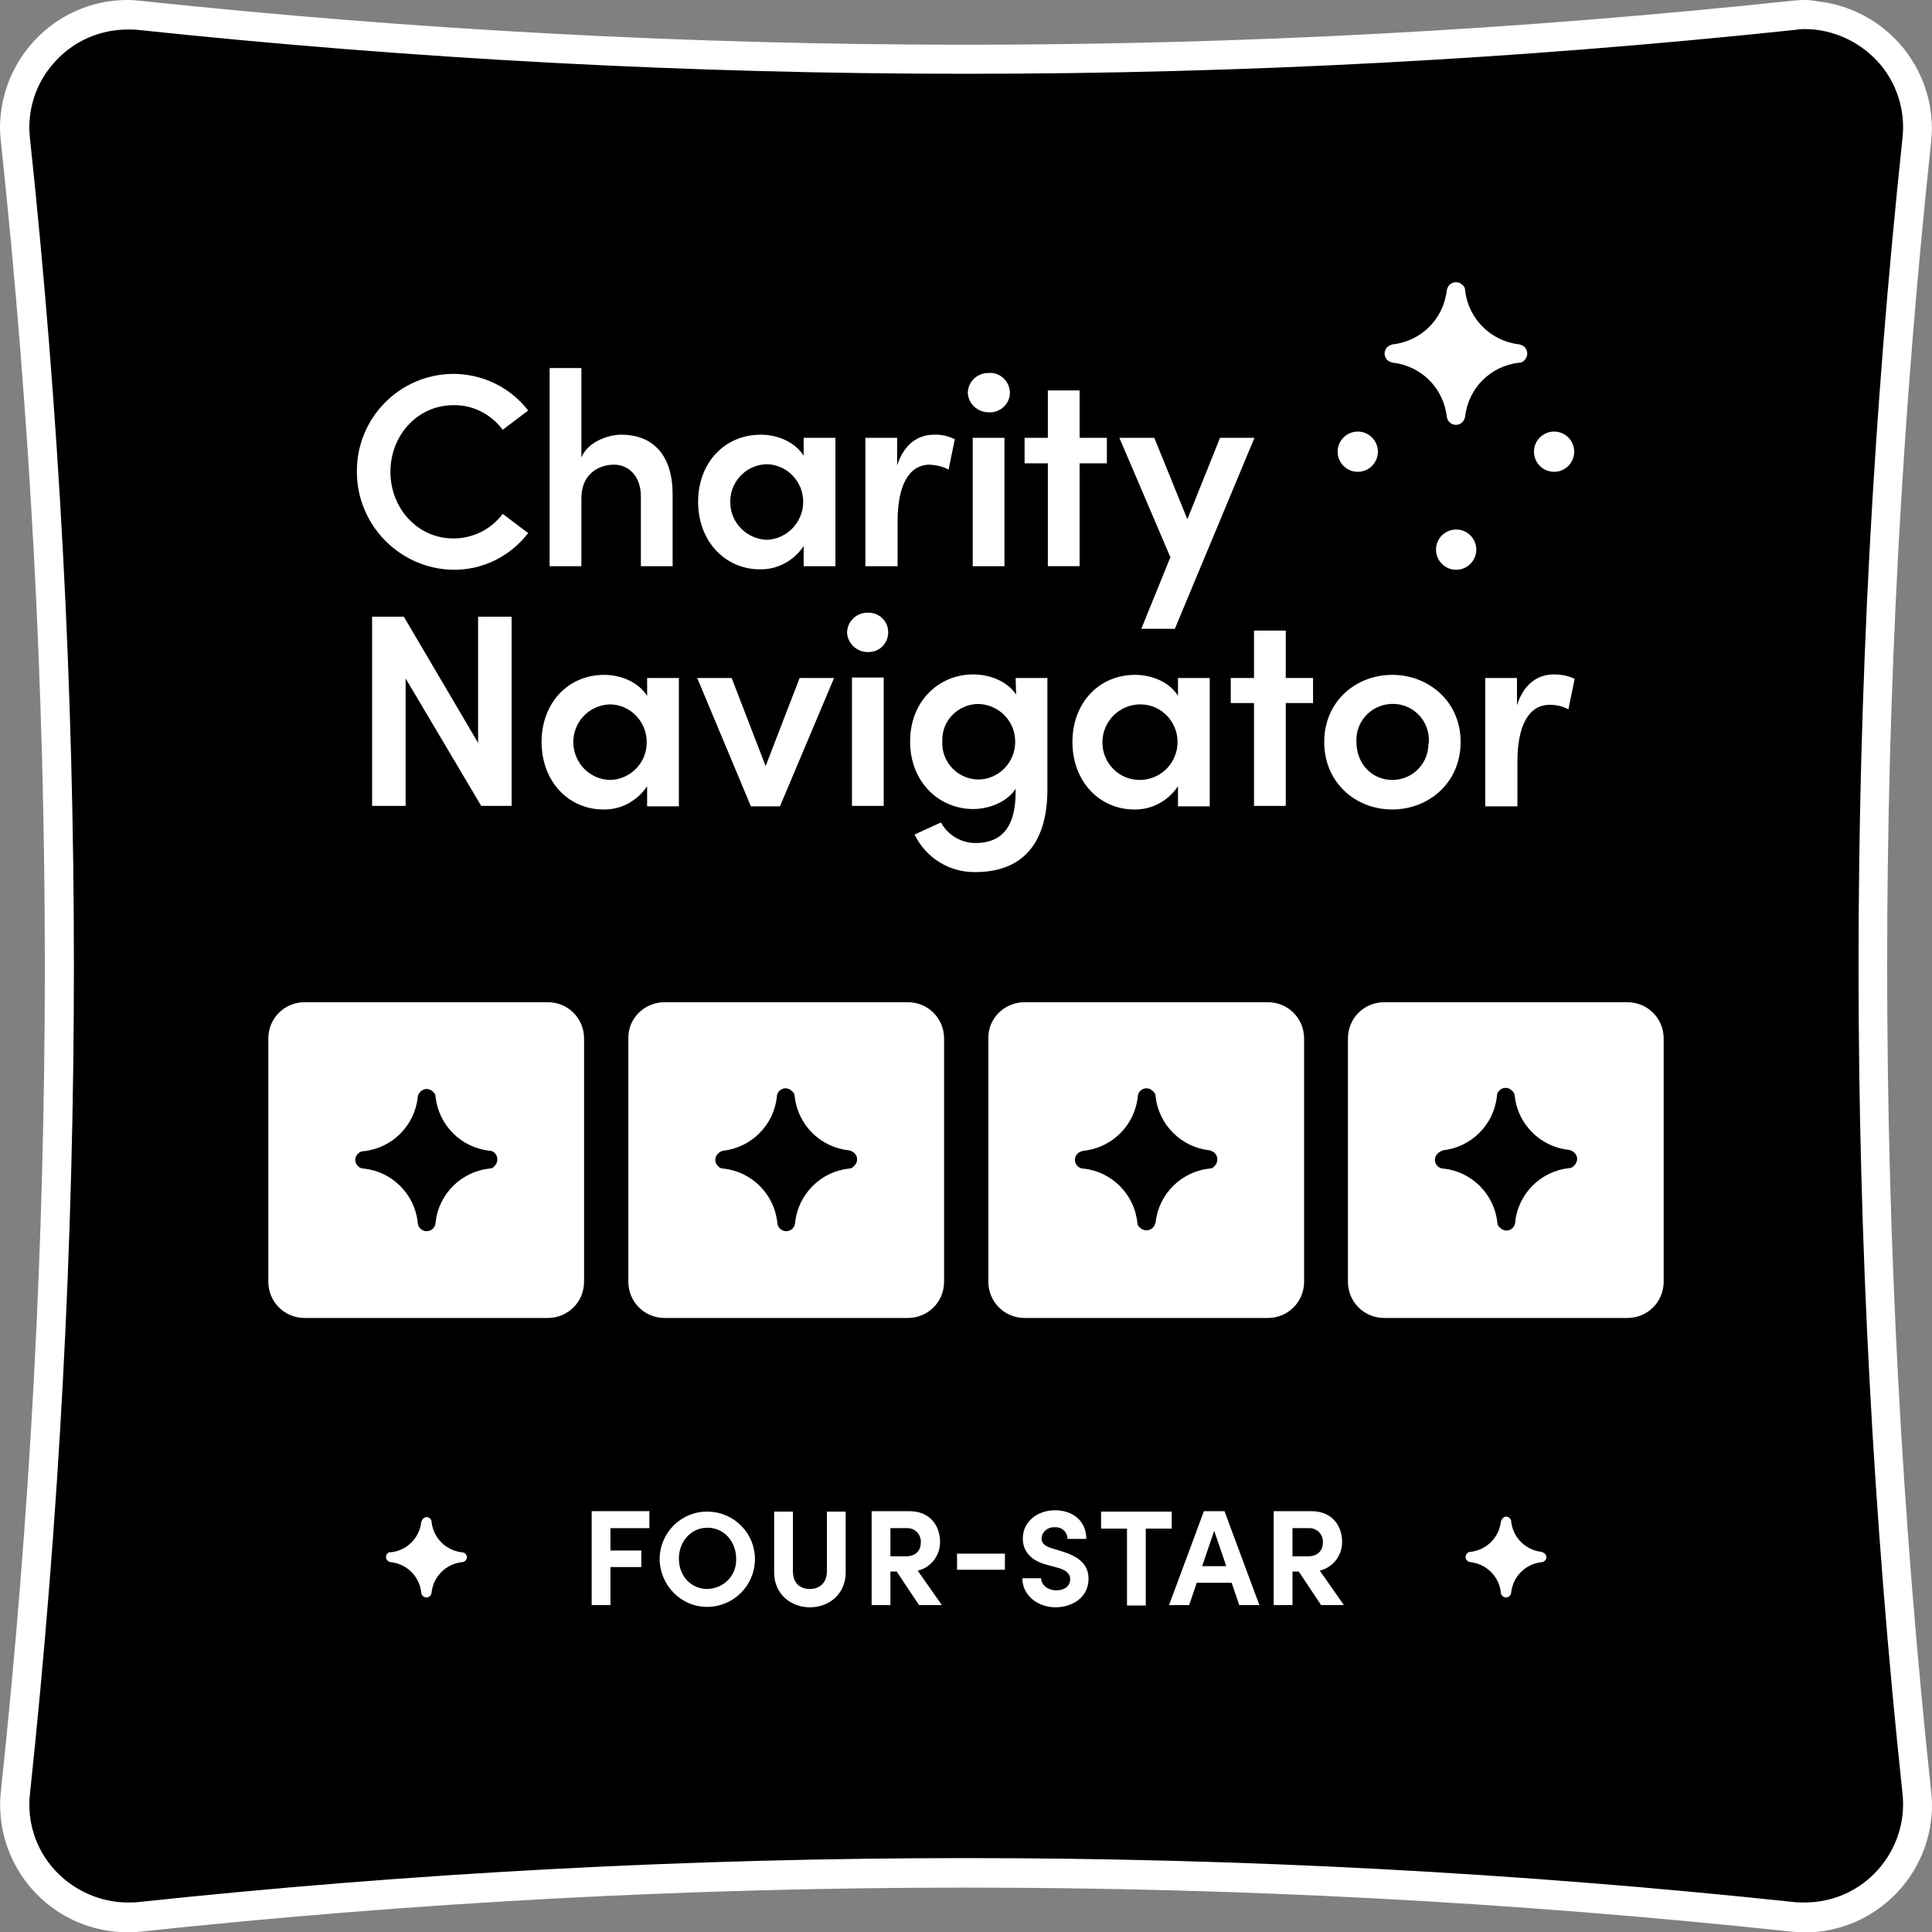
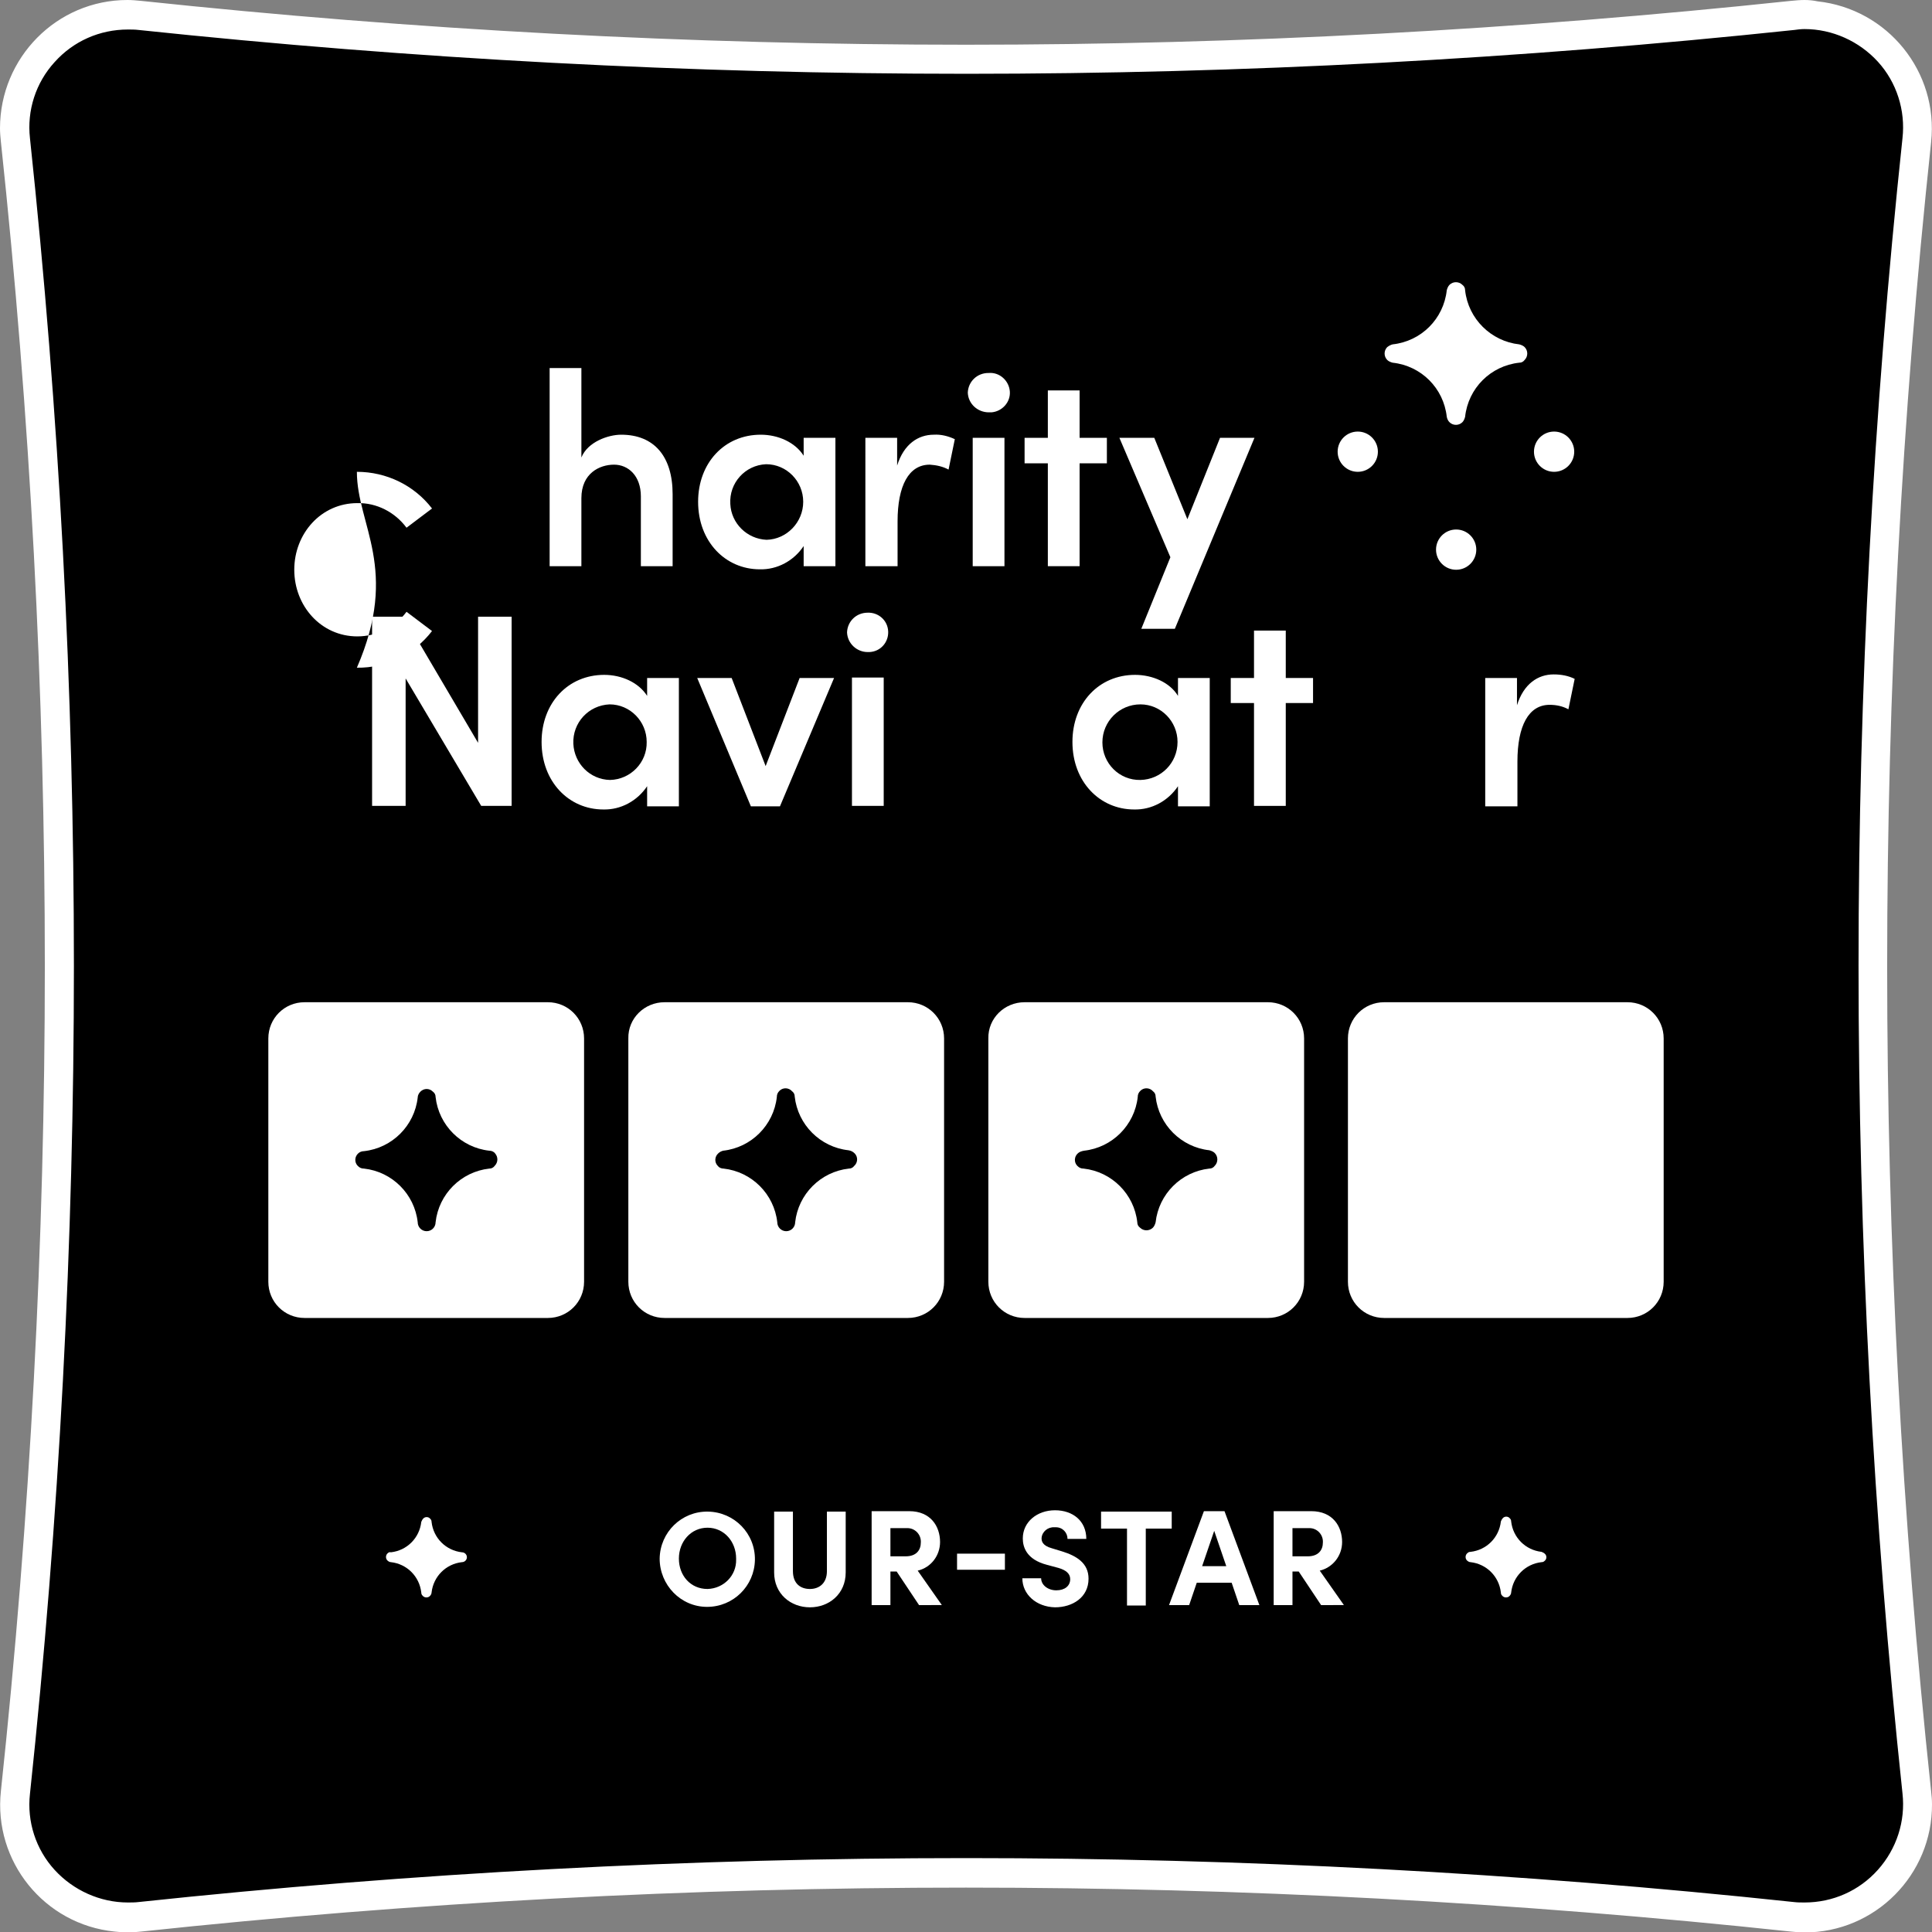
<svg xmlns="http://www.w3.org/2000/svg" version="1.1" id="Layer_1" x="0px" y="0px" viewBox="0 0 432 432" style="enable-background:new 0 0 432 432;" xml:space="preserve">
  <rect x="0" y="0" width="432" height="432" fill="#808080" stroke="none" />
  <style type="text/css">
	.st0{fill:#FFFFFF;}
</style>
  <path d="M403.5,431c-1,0-2-0.1-3-0.2c-122.7-13.1-246.3-13.1-369,0c-1,0.1-2,0.2-3,0.2c-7.8,0-15.2-3.3-20.5-9.2  c-5.3-5.8-7.8-13.6-6.9-21.4c13.1-122.7,13.1-246.3,0-369C0.2,23.7,2.7,15.9,8,10.1C13.2,4.3,20.7,1,28.5,1c1,0,2,0.1,3,0.2  C92.8,7.7,154.4,11,216,11c61.6,0,123.2-3.3,184.5-9.8c15.1-1.6,28.7,9.3,30.4,24.5c0.2,2,0.2,3.9,0,5.9  c-13.1,122.7-13.1,246.3,0,369c0.9,7.8-1.6,15.6-6.9,21.4C418.7,427.7,411.3,431,403.5,431z" />
  <path class="st0" d="M403.5,6.5c6.2,0,12.2,2.7,16.4,7.3c4.2,4.6,6.2,10.9,5.5,17.1c-13.1,123-13.1,247.1,0,370.1  c0.7,6.2-1.3,12.4-5.5,17.1c-4.2,4.7-10.1,7.3-16.4,7.3c-0.8,0-1.6,0-2.4-0.1c-123-13.1-247.1-13.1-370.1,0  c-0.8,0.1-1.6,0.1-2.4,0.1c-6.2,0-12.2-2.7-16.4-7.3C8,413.5,6,407.3,6.7,401.1C19.8,278,19.8,154,6.7,30.9C6,24.7,8,18.5,12.2,13.9  c4.2-4.7,10.1-7.3,16.4-7.3c0.8,0,1.6,0,2.4,0.1c61.5,6.5,123.2,9.8,185.1,9.8c61.8,0,123.6-3.3,185.1-9.8  C401.9,6.6,402.7,6.5,403.5,6.5L403.5,6.5 M403.5,0c-1,0-2.1,0.1-3.1,0.2l0,0C339.1,6.7,277.6,10,216,10C154.4,10,92.9,6.7,31.6,0.2  l0,0c-1-0.1-2.1-0.2-3.1-0.2C12.7,0,0,12.9,0,28.7c0,1,0.1,2,0.2,3l0,0c13.1,122.6,13.1,246.2,0,368.8l0,0  c-1.7,15.7,9.7,29.8,25.4,31.4c1,0.1,2,0.2,2.9,0.2c1,0,2.1-0.1,3.1-0.2l0,0c122.6-13.1,246.2-13.1,368.8,0l0,0  c1,0.1,2.1,0.2,3.1,0.2c15.8,0,28.6-12.9,28.5-28.7c0-1-0.1-2-0.2-2.9l0,0c-13.1-122.6-13.1-246.2,0-368.7l0,0  c1.7-15.7-9.7-29.8-25.4-31.5C405.5,0.1,404.5,0,403.5,0z" />
  <path class="st0" d="M68.1,224.1h54.4c4.5,0,8.1,3.6,8.1,8.1v54.4c0,4.5-3.6,8.1-8.1,8.1H68.1c-4.5,0-8.1-3.6-8.1-8.1v-54.4  C60,227.7,63.6,224.1,68.1,224.1z" />
  <path class="st0" d="M148.6,224.1h54.4c4.5,0,8.1,3.6,8.1,8.1v54.4c0,4.5-3.6,8.1-8.1,8.1h-54.4c-4.5,0-8.1-3.6-8.1-8.1v-54.4  C140.4,227.7,144.1,224.1,148.6,224.1z" />
  <path class="st0" d="M229.1,224.1h54.4c4.5,0,8.1,3.6,8.1,8.1v54.4c0,4.5-3.6,8.1-8.1,8.1h-54.4c-4.5,0-8.1-3.6-8.1-8.1v-54.4  C220.9,227.7,224.6,224.1,229.1,224.1z" />
  <path class="st0" d="M309.5,224.1h54.4c4.5,0,8.1,3.6,8.1,8.1v54.4c0,4.5-3.6,8.1-8.1,8.1h-54.4c-4.5,0-8.1-3.6-8.1-8.1v-54.4  C301.4,227.7,305,224.1,309.5,224.1z" />
  <path d="M80.1,257.9c-0.8,0.7-0.9,2-0.1,2.8c0.4,0.4,0.8,0.6,1.4,0.6c6.3,0.7,11.3,5.7,12,12c0,1.1,0.9,2,2,2s2-0.9,2-2  c0.7-6.3,5.7-11.3,12-12c0.5,0,0.9-0.2,1.2-0.6c0.8-0.8,0.8-2,0.1-2.8c-0.3-0.4-0.8-0.6-1.3-0.6c-6.3-0.7-11.3-5.7-12-12  c0-0.5-0.2-0.9-0.6-1.2c-0.8-0.8-2-0.8-2.8,0c-0.3,0.3-0.6,0.8-0.6,1.3c-0.7,6.3-5.7,11.3-12,12C80.9,257.4,80.4,257.6,80.1,257.9z" />
  <path d="M160.6,257.9c-0.8,0.7-0.9,2-0.1,2.8c0.3,0.4,0.8,0.6,1.3,0.6c6.3,0.7,11.3,5.7,12,12c0,1.1,0.9,2,2,2c1.1,0,2-0.9,2-2  c0.7-6.3,5.7-11.3,12-12c0.5,0,0.9-0.2,1.2-0.6c0.8-0.7,0.9-2,0.1-2.8c-0.4-0.4-0.8-0.6-1.4-0.7c-6.3-0.7-11.3-5.7-12-12  c0-0.5-0.2-0.9-0.6-1.2c-0.7-0.8-2-0.9-2.8-0.1c-0.4,0.4-0.6,0.8-0.6,1.4c-0.7,6.3-5.7,11.3-12,12  C161.3,257.4,160.9,257.6,160.6,257.9z" />
  <path d="M241,257.9c-0.8,0.7-0.9,2-0.1,2.8c0.4,0.4,0.8,0.6,1.4,0.6c6.3,0.7,11.3,5.7,12,12c0,0.5,0.2,0.9,0.6,1.2  c0.8,0.8,2.1,0.8,2.9,0c0.3-0.3,0.5-0.8,0.6-1.2c0.7-6.3,5.7-11.3,12-12c0.5,0,0.9-0.2,1.2-0.6c0.8-0.8,0.8-2.1,0-2.9  c-0.3-0.3-0.8-0.5-1.2-0.6c-6.3-0.7-11.3-5.7-12-12c0-0.5-0.2-0.9-0.6-1.2c-0.7-0.8-2-0.9-2.8-0.1c-0.4,0.4-0.6,0.8-0.6,1.4  c-0.7,6.3-5.7,11.3-12,12C241.8,257.4,241.3,257.6,241,257.9z" />
-   <path d="M321.5,257.9c-0.8,0.7-0.9,2-0.1,2.8c0.4,0.4,0.8,0.6,1.4,0.6c6.3,0.7,11.3,5.7,12,12c0,0.5,0.2,0.9,0.6,1.2  c0.7,0.8,2,0.9,2.8,0.1c0.4-0.4,0.6-0.8,0.6-1.4c0.7-6.3,5.7-11.3,12-12c0.5,0,0.9-0.2,1.2-0.6c0.8-0.7,0.9-2,0.1-2.8  c-0.4-0.4-0.8-0.6-1.4-0.7c-6.3-0.7-11.3-5.7-12-12c0-0.5-0.2-0.9-0.6-1.2c-0.7-0.8-2-0.9-2.8-0.1c-0.4,0.4-0.6,0.8-0.6,1.4  c-0.7,6.3-5.7,11.3-12,12C322.2,257.4,321.8,257.6,321.5,257.9z" />
-   <path class="st0" d="M79.8,105.5c-0.1-12,9.5-21.8,21.5-21.9c6.6,0,12.8,3,16.8,8.2l-5.7,4.3c-2.6-3.5-6.7-5.6-11-5.5  c-8.1,0-14.1,6.8-14.1,14.9s6,14.9,14.1,14.9c4.3,0,8.4-2,11-5.5l5.7,4.3c-4,5.2-10.2,8.3-16.8,8.2  C89.4,127.2,79.8,117.4,79.8,105.5z" />
+   <path class="st0" d="M79.8,105.5c6.6,0,12.8,3,16.8,8.2l-5.7,4.3c-2.6-3.5-6.7-5.6-11-5.5  c-8.1,0-14.1,6.8-14.1,14.9s6,14.9,14.1,14.9c4.3,0,8.4-2,11-5.5l5.7,4.3c-4,5.2-10.2,8.3-16.8,8.2  C89.4,127.2,79.8,117.4,79.8,105.5z" />
  <path class="st0" d="M150.4,110.5v16.1h-7.1V111c0-4.6-2.8-7.1-6-7.1s-7.3,1.9-7.3,7.5v15.2h-7.1V82.3h7.1v20c1.4-3.5,6-5.1,8.9-5.1  C146.3,97.2,150.4,102.1,150.4,110.5z" />
  <path class="st0" d="M179.7,97.9h7.1v28.7h-7.1v-4.5c-2.2,3.3-5.9,5.3-9.8,5.2c-7.7,0-13.8-6.2-13.8-15.1c0-8.7,5.9-15,14-15  c3.9,0,7.7,1.7,9.6,4.7L179.7,97.9z M179.6,112.2c0-4.6-3.7-8.4-8.3-8.4c-4.7,0.2-8.3,4.2-8,8.9c0.2,4.3,3.7,7.8,8.1,8  C175.9,120.6,179.6,116.8,179.6,112.2z" />
  <path class="st0" d="M213.5,98.2l-1.4,6.8c-1.3-0.7-2.7-1-4.2-1.1c-4.7,0-7.2,4.7-7.2,12.7v10h-7.2V97.9h7.1v6.2  c1.5-4.8,4.7-6.9,8.2-6.9C210.4,97.1,212,97.5,213.5,98.2z" />
  <path class="st0" d="M216.4,87.8c0.1-2.5,2.1-4.4,4.6-4.4c0,0,0,0,0.1,0c2.4-0.2,4.5,1.7,4.7,4.1s-1.7,4.5-4.1,4.7  c-0.2,0-0.4,0-0.6,0C218.6,92.2,216.5,90.3,216.4,87.8z M217.5,126.6V97.9h7.1v28.7H217.5z" />
  <path class="st0" d="M247.5,97.9v5.7h-6.1v23h-7.1v-23h-5.2v-5.7h5.2V87.3h7.1v10.6H247.5z" />
  <path class="st0" d="M272.8,97.9h7.7l-17.8,42.7h-7.5l6.5-16l-11.4-26.7h7.8l7.4,18.2L272.8,97.9z" />
  <path class="st0" d="M106.9,137.9h7.5v42.3h-6.8l-16.9-28.5v28.5h-7.5v-42.3h7.1l16.6,28.2V137.9z" />
  <path class="st0" d="M144.7,151.6h7.1v28.7h-7.1v-4.5c-2.2,3.3-5.9,5.3-9.8,5.2c-7.7,0-13.8-6.2-13.8-15.1c0-8.7,5.9-15,14-15  c3.9,0,7.7,1.7,9.6,4.7L144.7,151.6z M144.6,165.9c0-4.6-3.7-8.4-8.3-8.4c-4.7,0.2-8.3,4.1-8.1,8.8c0.2,4.4,3.7,8,8.2,8.1  C141,174.3,144.7,170.5,144.6,165.9L144.6,165.9z" />
  <path class="st0" d="M178.8,151.6h7.7l-12.1,28.7h-6.5l-12-28.7h7.7l7.6,19.7L178.8,151.6z" />
  <path class="st0" d="M189.4,141.4c0.1-2.5,2.1-4.4,4.6-4.4c0,0,0,0,0,0c2.4-0.1,4.5,1.7,4.6,4.2c0.1,2.4-1.7,4.5-4.2,4.6  c-0.1,0-0.3,0-0.4,0C191.6,145.8,189.5,143.9,189.4,141.4z M190.5,180.2v-28.7h7.1v28.7L190.5,180.2z" />
-   <path class="st0" d="M227.1,151.6h7.1v24.9c0,12.9-6.3,18.5-16.1,18.5c-5.8,0.1-11.1-3.2-13.6-8.4l5.9-2.7c1.5,2.8,4.5,4.6,7.7,4.6  c5.5,0,9-3.1,9-11.4v-0.7c-2,3-6,4.5-9.5,4.5c-7.6,0-14.1-6-14.1-15.1s6.5-15,14.1-15c3.7,0,7.6,1.5,9.6,4.5L227.1,151.6z   M227,165.8c0-4.6-3.7-8.3-8.3-8.4c-4.5,0.1-8.1,3.7-8,8.2c0,0.1,0,0.1,0,0.2c-0.2,4.6,3.4,8.4,8,8.5c0,0,0,0,0,0  c4.6,0,8.3-3.8,8.3-8.4C227,165.9,227,165.9,227,165.8z" />
  <path class="st0" d="M263.4,151.6h7.1v28.7h-7.1v-4.5c-2.2,3.3-5.9,5.3-9.8,5.2c-7.7,0-13.8-6.2-13.8-15.1c0-8.7,5.9-15,14-15  c3.9,0,7.8,1.7,9.6,4.7V151.6z M263.3,165.9c0-4.6-3.7-8.4-8.3-8.4c-4.7,0-8.5,3.8-8.5,8.5c0,4.7,3.8,8.5,8.5,8.4l0,0  C259.6,174.3,263.3,170.6,263.3,165.9C263.3,165.9,263.3,165.9,263.3,165.9L263.3,165.9z" />
  <path class="st0" d="M293.6,151.6v5.6h-6.1v23h-7.1v-23h-5.2v-5.6h5.2V141h7.1v10.6H293.6z" />
-   <path class="st0" d="M296.1,165.9c0-9.1,7.1-15,15.2-15s15.3,5.9,15.3,15s-7.1,15.1-15.3,15.1S296.1,175,296.1,165.9z M319.5,165.9  c0.2-4.5-3.2-8.3-7.7-8.5c-4.5-0.2-8.3,3.2-8.5,7.7c0,0.3,0,0.5,0,0.8c0,5,3.6,8.5,8,8.5c4.5,0,8.1-3.6,8.1-8.1  C319.5,166.1,319.5,166,319.5,165.9z" />
  <path class="st0" d="M352.1,151.8l-1.4,6.8c-1.3-0.7-2.7-1-4.2-1c-4.7,0-7.2,4.7-7.2,12.7v10h-7.2v-28.7h7.1v6.1  c1.5-4.8,4.7-6.9,8.2-6.9C349.1,150.8,350.7,151.1,352.1,151.8z" />
  <circle class="st0" cx="347.5" cy="101" r="4.5" />
  <circle class="st0" cx="325.6" cy="122.9" r="4.5" />
  <circle class="st0" cx="303.6" cy="101" r="4.5" />
  <path class="st0" d="M310.2,77.6c-0.8,0.8-0.8,2.1,0,2.9c0.3,0.3,0.8,0.5,1.2,0.6c6.4,0.7,11.4,5.7,12.1,12.1  c0.1,0.5,0.3,0.9,0.6,1.2c0.8,0.8,2.1,0.8,2.9,0c0.3-0.3,0.5-0.8,0.6-1.2c0.7-6.4,5.7-11.4,12.1-12.1c0.5,0,0.9-0.2,1.2-0.6  c0.8-0.8,0.8-2.1,0-2.9c-0.3-0.3-0.8-0.5-1.2-0.6c-6.3-0.7-11.4-5.7-12.1-12.1c0-0.5-0.2-0.9-0.6-1.2c-0.8-0.8-2.1-0.8-2.9,0  c-0.3,0.3-0.5,0.8-0.6,1.2c-0.7,6.4-5.7,11.4-12.1,12.1C311,77.1,310.6,77.3,310.2,77.6z" />
-   <path class="st0" d="M145.2,341.7h-8.7v5h6.9v3.7h-6.9v8.5h-4.2v-21h12.9V341.7z" />
  <path class="st0" d="M147.5,348.5c0.1-5.9,4.9-10.6,10.8-10.5c5.9,0.1,10.6,4.9,10.5,10.8c-0.1,5.8-4.8,10.5-10.7,10.5  C152.2,359.3,147.5,354.4,147.5,348.5C147.5,348.5,147.5,348.5,147.5,348.5z M164.6,348.5c0-3.8-2.7-6.9-6.4-6.9s-6.4,3.1-6.4,6.9  s2.6,6.8,6.4,6.8c3.6-0.1,6.5-3,6.4-6.6C164.6,348.6,164.6,348.6,164.6,348.5L164.6,348.5z" />
  <path class="st0" d="M173.1,351.6V338h4.2v13.3c0,2.9,1.8,4,3.8,4s3.8-1.2,3.8-4V338h4.2v13.6c0,4.8-3.7,7.8-8,7.8  S173.1,356.4,173.1,351.6z" />
  <path class="st0" d="M205.5,358.9l-5-7.5h-1.4v7.5h-4.2v-21h8.4c4.8,0,6.9,3.4,6.9,6.9c0,3-2,5.7-5,6.4l5.4,7.7L205.5,358.9z   M199.1,341.7v6.3h3.4c2.4,0,3.4-1.4,3.4-3.1c0.1-1.7-1.2-3.1-2.8-3.2c-0.1,0-0.1,0-0.2,0H199.1z" />
  <path class="st0" d="M214,351v-3.6h10.7v3.6H214z" />
  <path class="st0" d="M228.6,352.9h4.2c0,1.5,1.5,2.7,3.4,2.7s3.1-1,3.1-2.5c0-1.2-0.9-2-2.6-2.5l-2.6-0.7c-4.6-1.2-5.4-4-5.4-5.9  c0-3.7,3.2-6.3,7.2-6.3s7,2.4,7,6.4h-4.2c0-1.4-1.1-2.6-2.6-2.6c-0.1,0-0.2,0-0.3,0c-1.5-0.1-2.8,1-2.9,2.4c0,0,0,0,0,0.1  c0,0.5,0.1,1.6,2.3,2.2l2.3,0.7c3.2,1,5.9,2.6,5.9,6.1c0,4.2-3.6,6.4-7.5,6.4C231.7,359.3,228.6,356.5,228.6,352.9z" />
  <path class="st0" d="M262,338v3.8h-5.8v17.2H252v-17.2h-5.8V338H262z" />
  <path class="st0" d="M277.1,358.9l-1.7-5h-7.8l-1.7,5h-4.5l7.8-21h4.6l7.8,21H277.1z M268.8,350.2h5.4l-2.7-7.9L268.8,350.2z" />
  <path class="st0" d="M295.4,358.9l-5-7.5H289v7.5h-4.2v-21h8.4c4.8,0,6.9,3.4,6.9,6.9c0,3.1-2.1,5.7-5,6.4l5.4,7.7L295.4,358.9z   M289,341.7v6.3h3.4c2.4,0,3.4-1.4,3.4-3.1c0.1-1.7-1.2-3.1-2.8-3.2c-0.1,0-0.1,0-0.2,0H289z" />
  <path class="st0" d="M86.7,347.3c-0.5,0.4-0.5,1.2-0.1,1.6c0.2,0.2,0.5,0.4,0.8,0.4c3.6,0.4,6.4,3.2,6.8,6.8c0,0.3,0.1,0.5,0.3,0.7  c0.4,0.5,1.2,0.5,1.6,0.1c0.2-0.2,0.4-0.5,0.4-0.8c0.4-3.6,3.2-6.4,6.8-6.8c0.6,0,1.1-0.5,1.1-1.1c0-0.6-0.5-1.1-1.1-1.1  c-3.6-0.4-6.4-3.2-6.8-6.8c0-0.3-0.1-0.5-0.3-0.7c-0.4-0.5-1.2-0.5-1.6,0c-0.2,0.2-0.3,0.5-0.4,0.7c-0.4,3.6-3.2,6.4-6.8,6.8  C87.2,347,86.9,347.1,86.7,347.3z" />
  <path class="st0" d="M328.1,347.3c-0.5,0.4-0.5,1.2-0.1,1.6c0.2,0.2,0.5,0.4,0.8,0.4c3.6,0.4,6.4,3.2,6.8,6.8c0,0.3,0.1,0.5,0.3,0.7  c0.4,0.5,1.2,0.5,1.6,0.1c0.2-0.2,0.4-0.5,0.4-0.8c0.4-3.6,3.2-6.4,6.8-6.8c0.3,0,0.5-0.1,0.7-0.3c0.5-0.4,0.5-1.2,0-1.6  c-0.2-0.2-0.5-0.3-0.7-0.4c-3.6-0.4-6.4-3.2-6.8-6.8c0-0.3-0.1-0.5-0.3-0.7c-0.4-0.5-1.2-0.5-1.6,0c-0.2,0.2-0.3,0.5-0.4,0.7  c-0.4,3.6-3.2,6.4-6.8,6.8C328.5,347,328.3,347.1,328.1,347.3z" />
</svg>